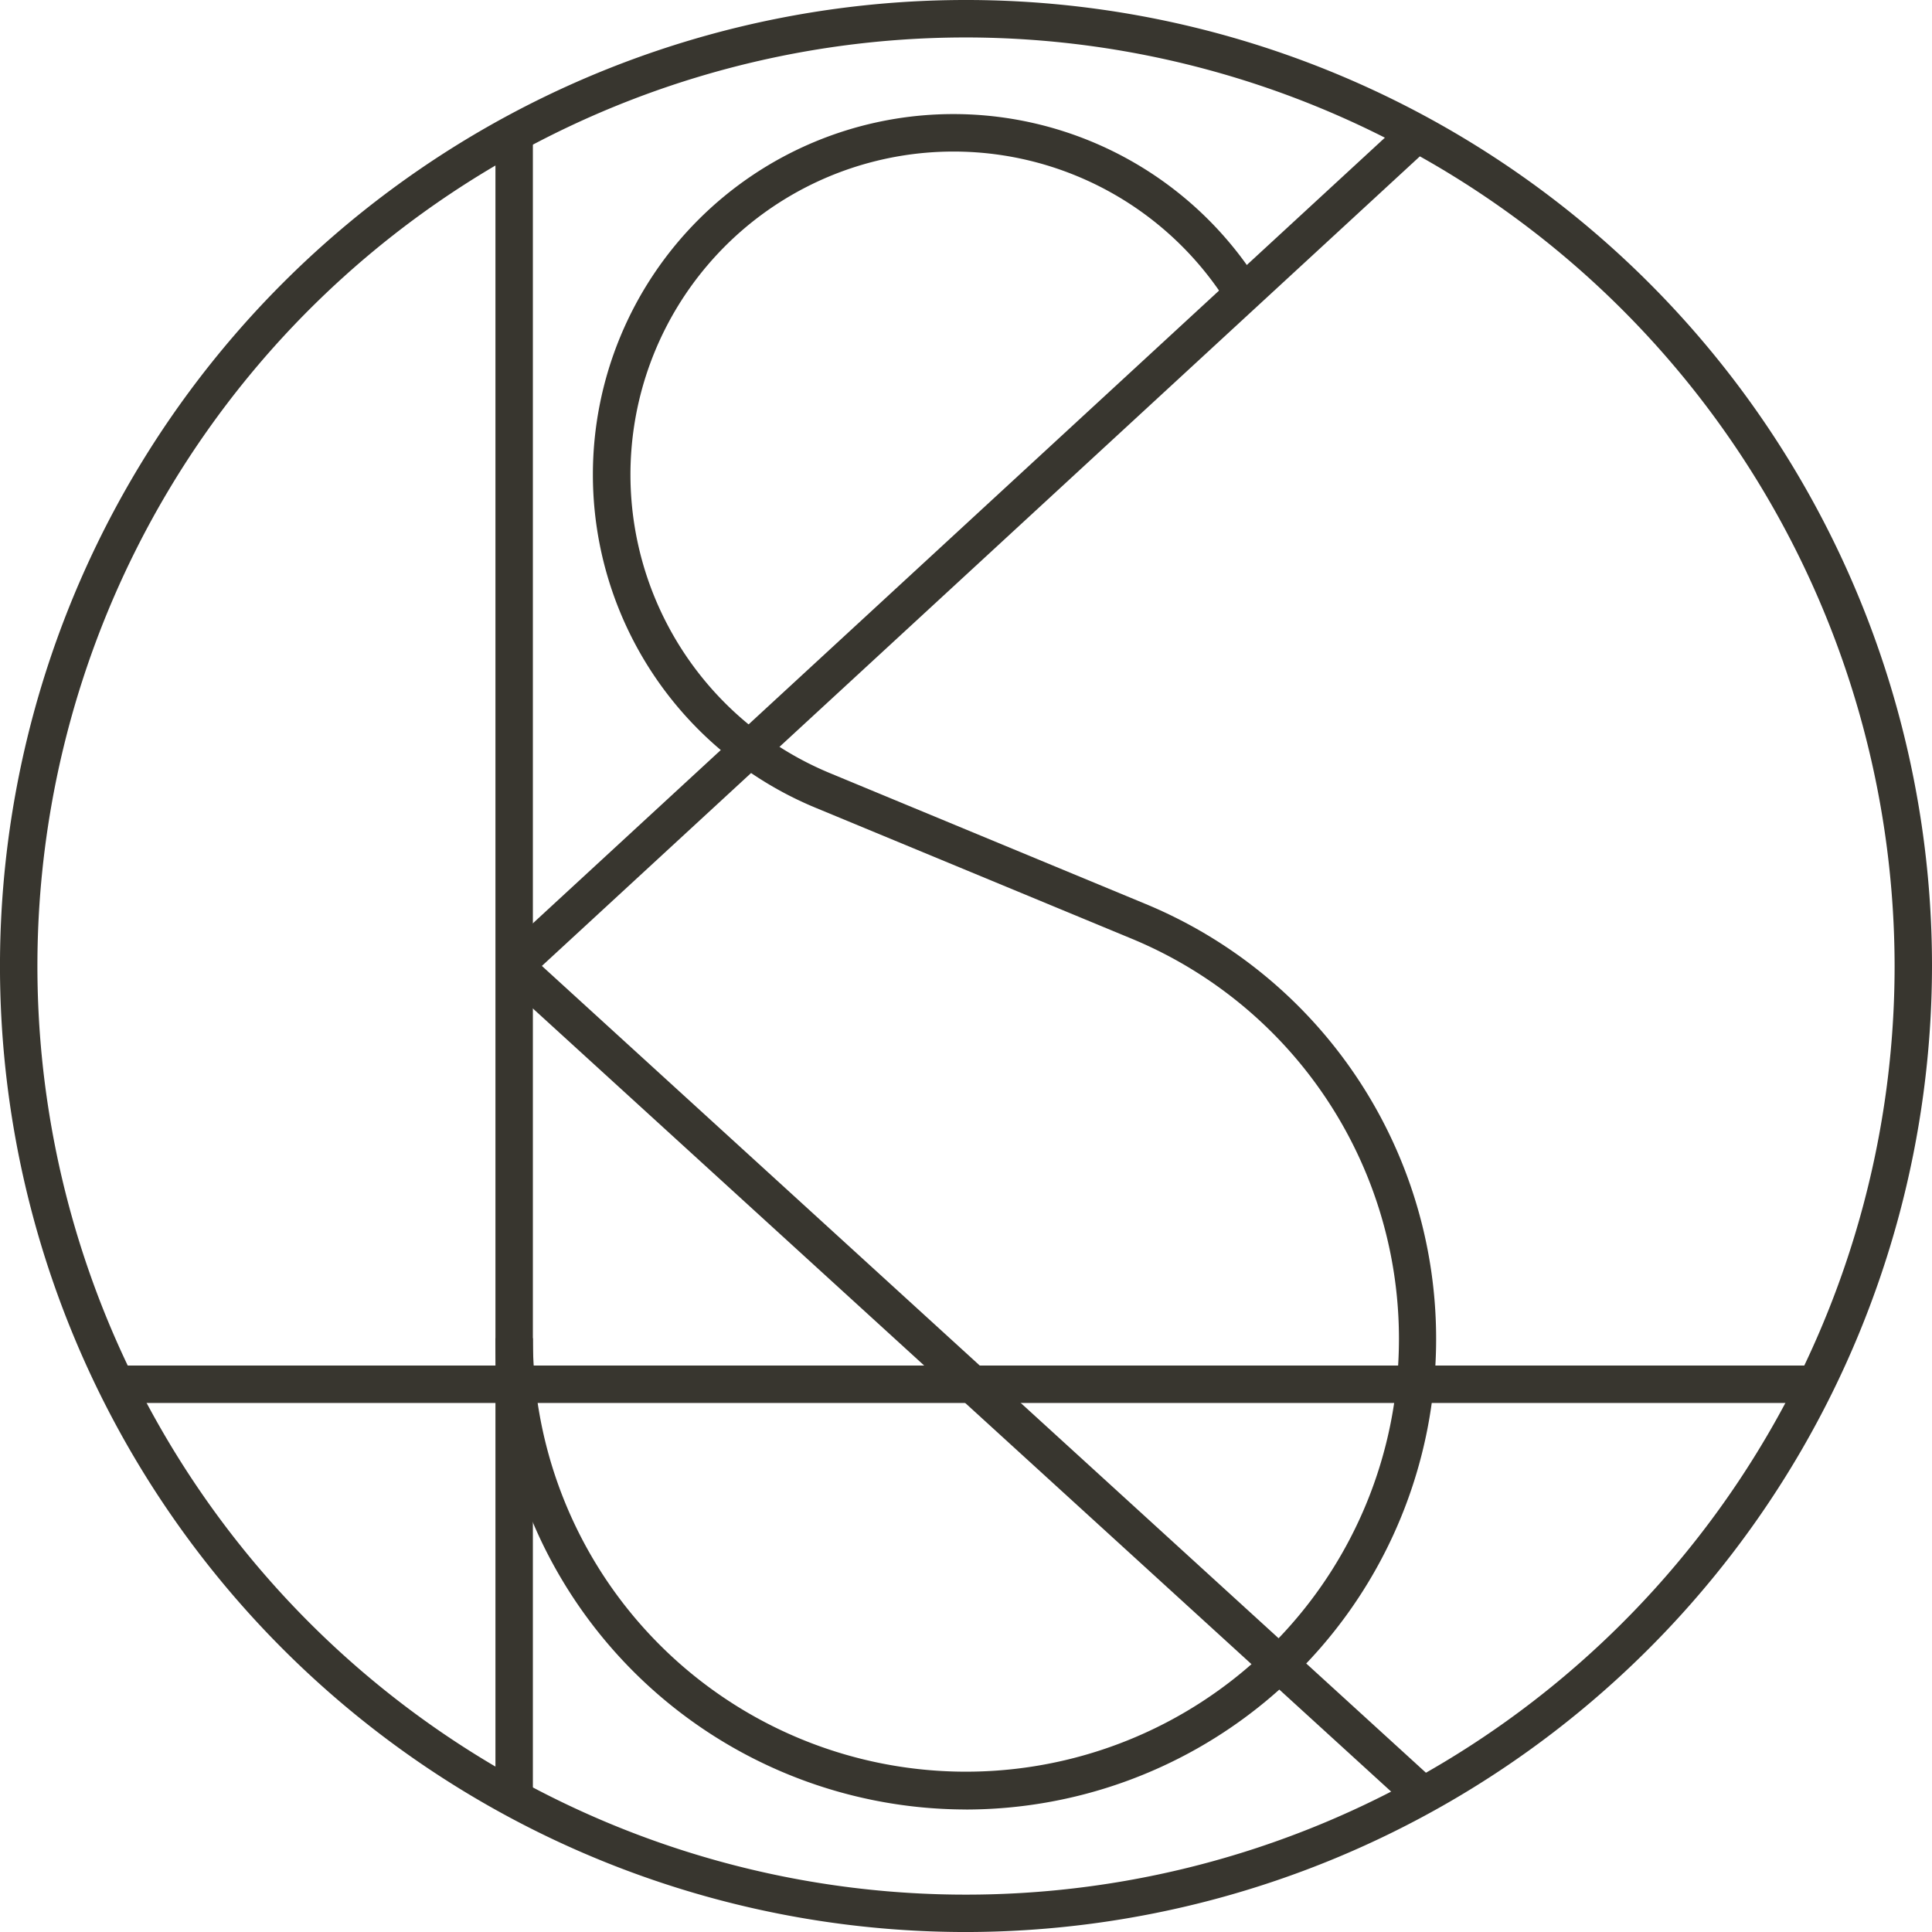
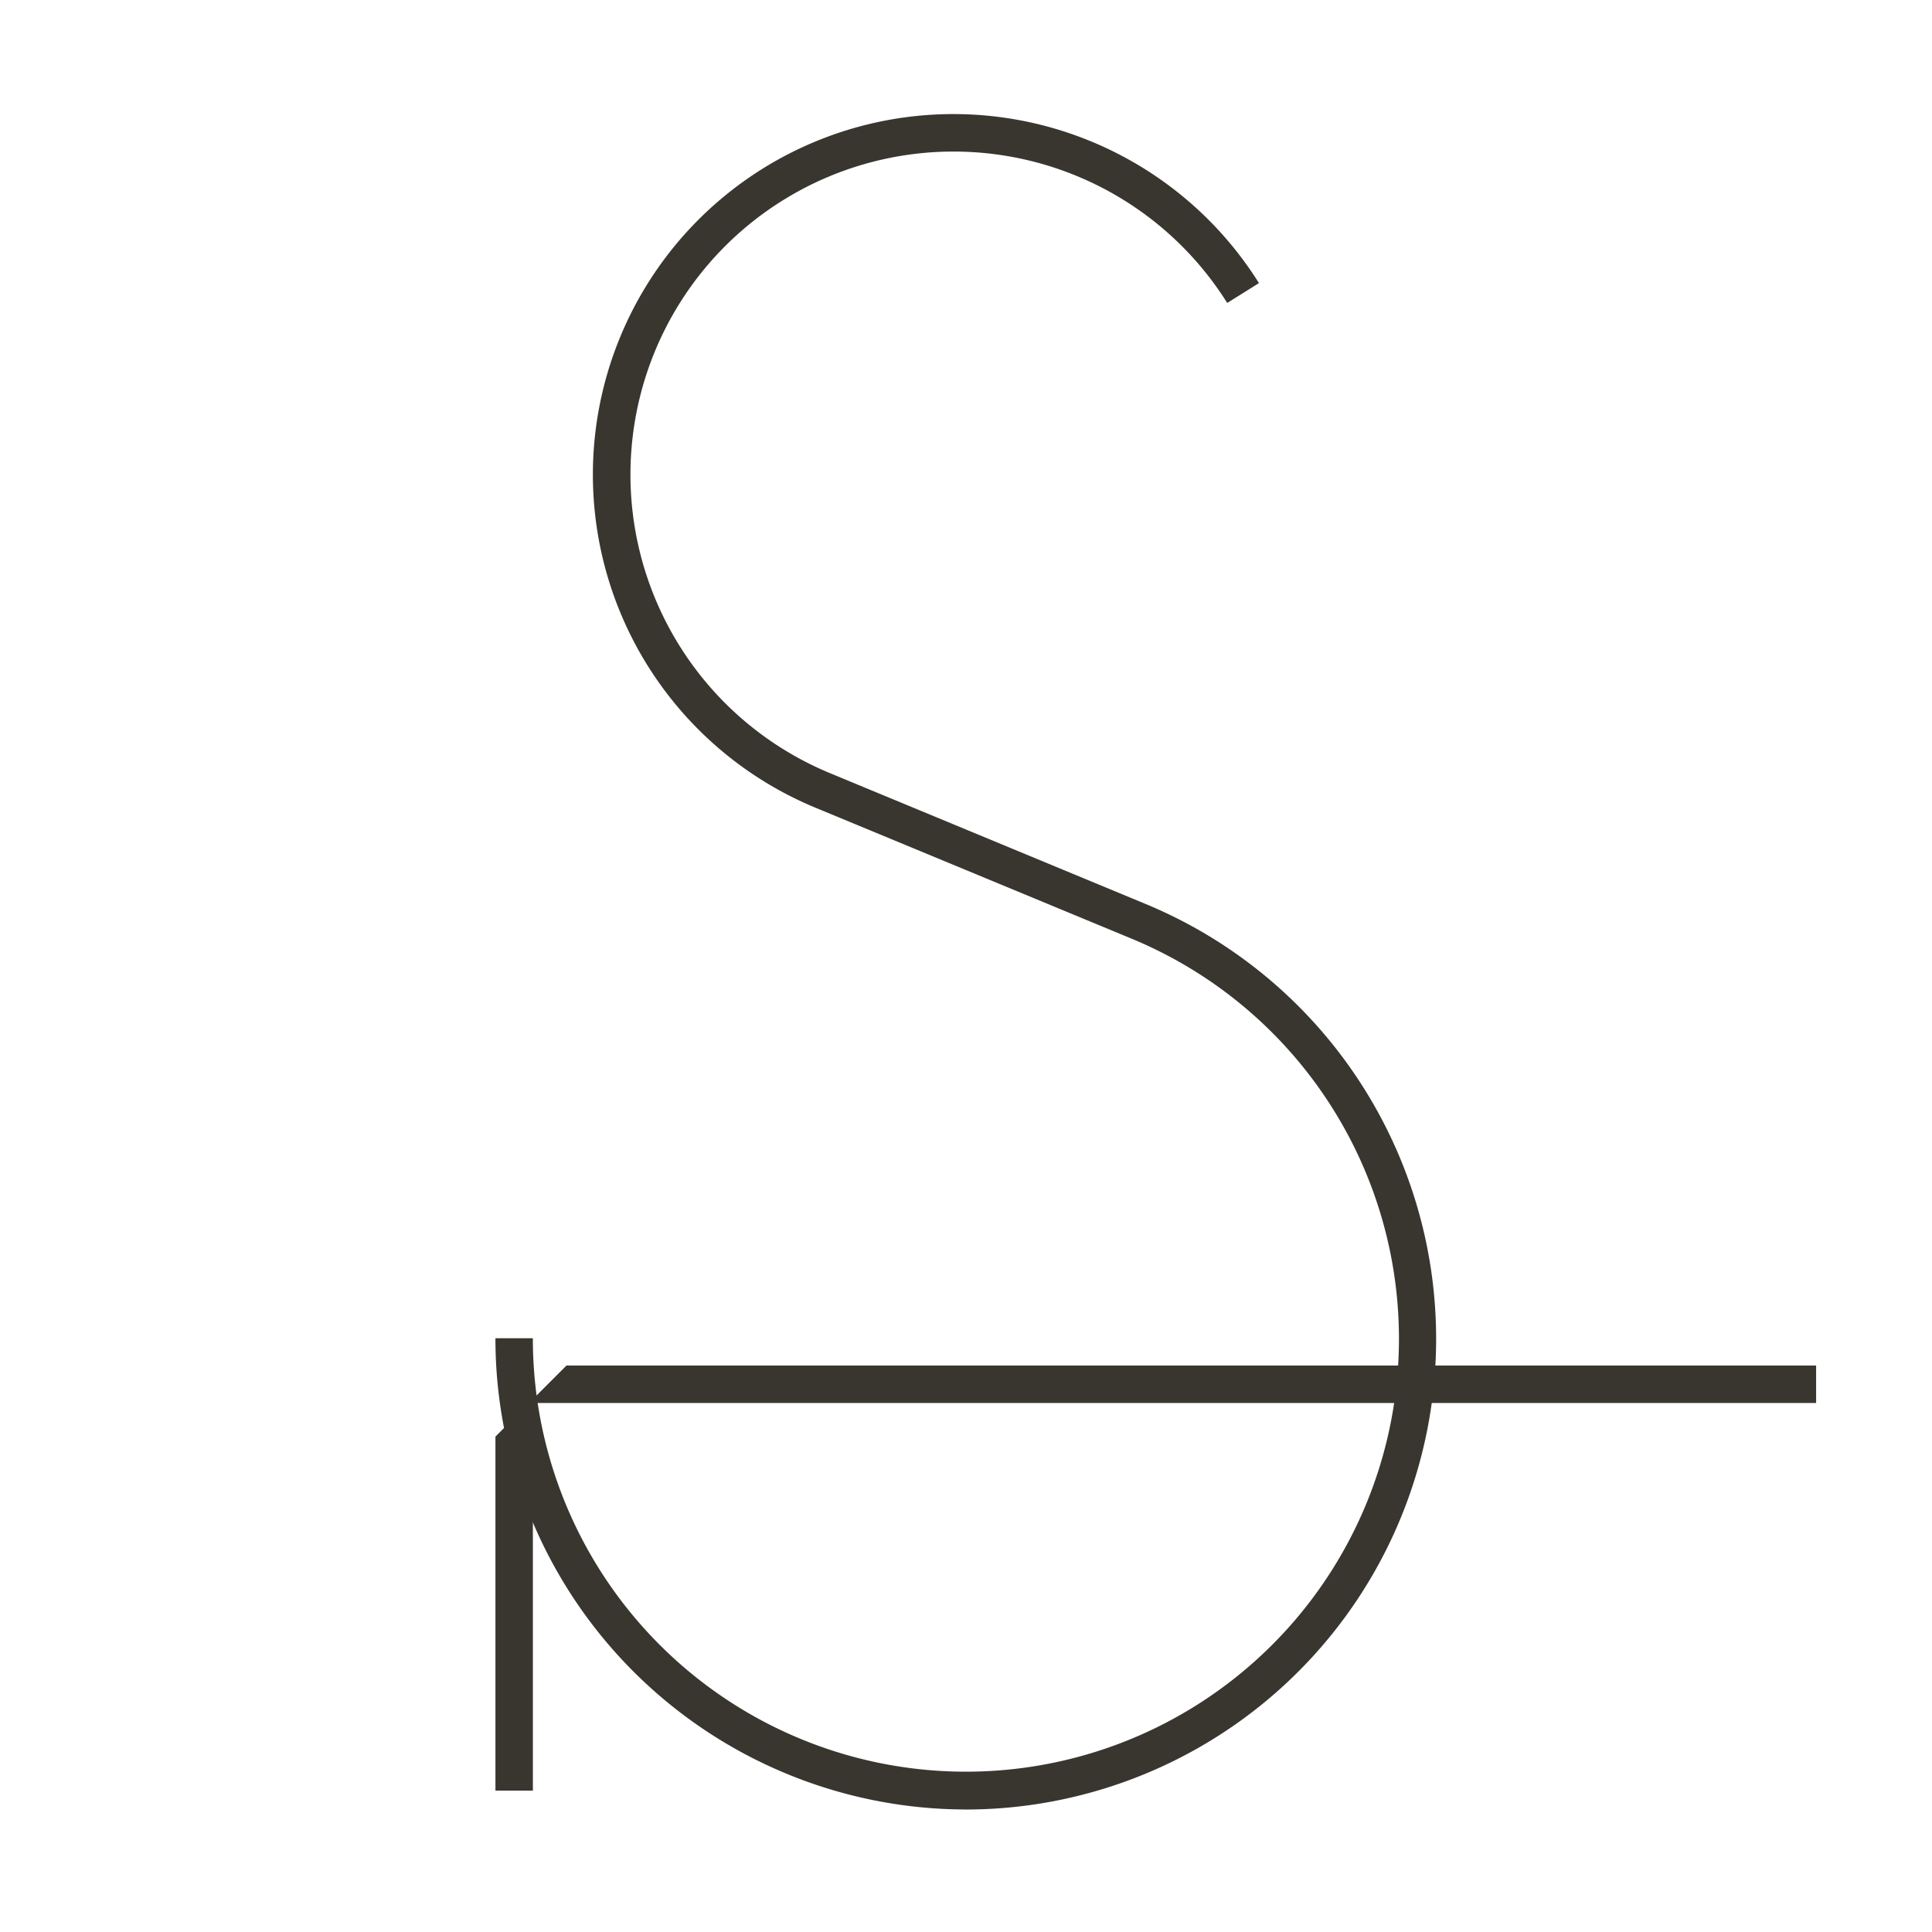
<svg xmlns="http://www.w3.org/2000/svg" width="99.867" height="99.868" viewBox="0 0 99.867 99.868">
  <defs>
    <clipPath id="a">
-       <path d="M0,99.868H99.867V0H0Z" transform="translate(0 0)" fill="none" />
+       <path d="M0,99.868H99.867V0Z" transform="translate(0 0)" fill="none" />
    </clipPath>
  </defs>
  <path d="M24.324,87.648A24.354,24.354,0,0,1,0,63.289l1.935,0A22.386,22.386,0,0,0,45,71.882,22.383,22.383,0,0,0,32.89,42.637L16.542,35.865a18.637,18.637,0,0,1,0-34.436A18.644,18.644,0,0,1,39.468,8.748L37.827,9.774a16.7,16.7,0,1,0-20.545,24.3L33.63,40.85a24.331,24.331,0,0,1-9.306,46.8" transform="translate(25.609 5.886)" fill="#38362f" />
-   <path d="M0,99.868H99.867V0H0Z" transform="translate(0 0)" fill="none" />
  <g clip-path="url(#a)">
    <path d="M0,85.7H1.935V0H0Z" transform="translate(25.61 6.86)" fill="#38362f" />
-     <path d="M46.716,87.126,0,44.5l0-1.426L46.713,0l1.312,1.423L2.088,43.781,48.021,85.7Z" transform="translate(25.922 6.149)" fill="#38362f" />
-     <path d="M49.934,99.868A49.934,49.934,0,1,1,99.867,49.934,49.99,49.99,0,0,1,49.934,99.868Zm0-97.932a48,48,0,1,0,48,48A48.052,48.052,0,0,0,49.934,1.936Z" transform="translate(0 0)" fill="#38362f" />
    <path d="M0,1.935H87.889V0H0Z" transform="translate(5.988 70.586)" fill="#38362f" />
  </g>
</svg>